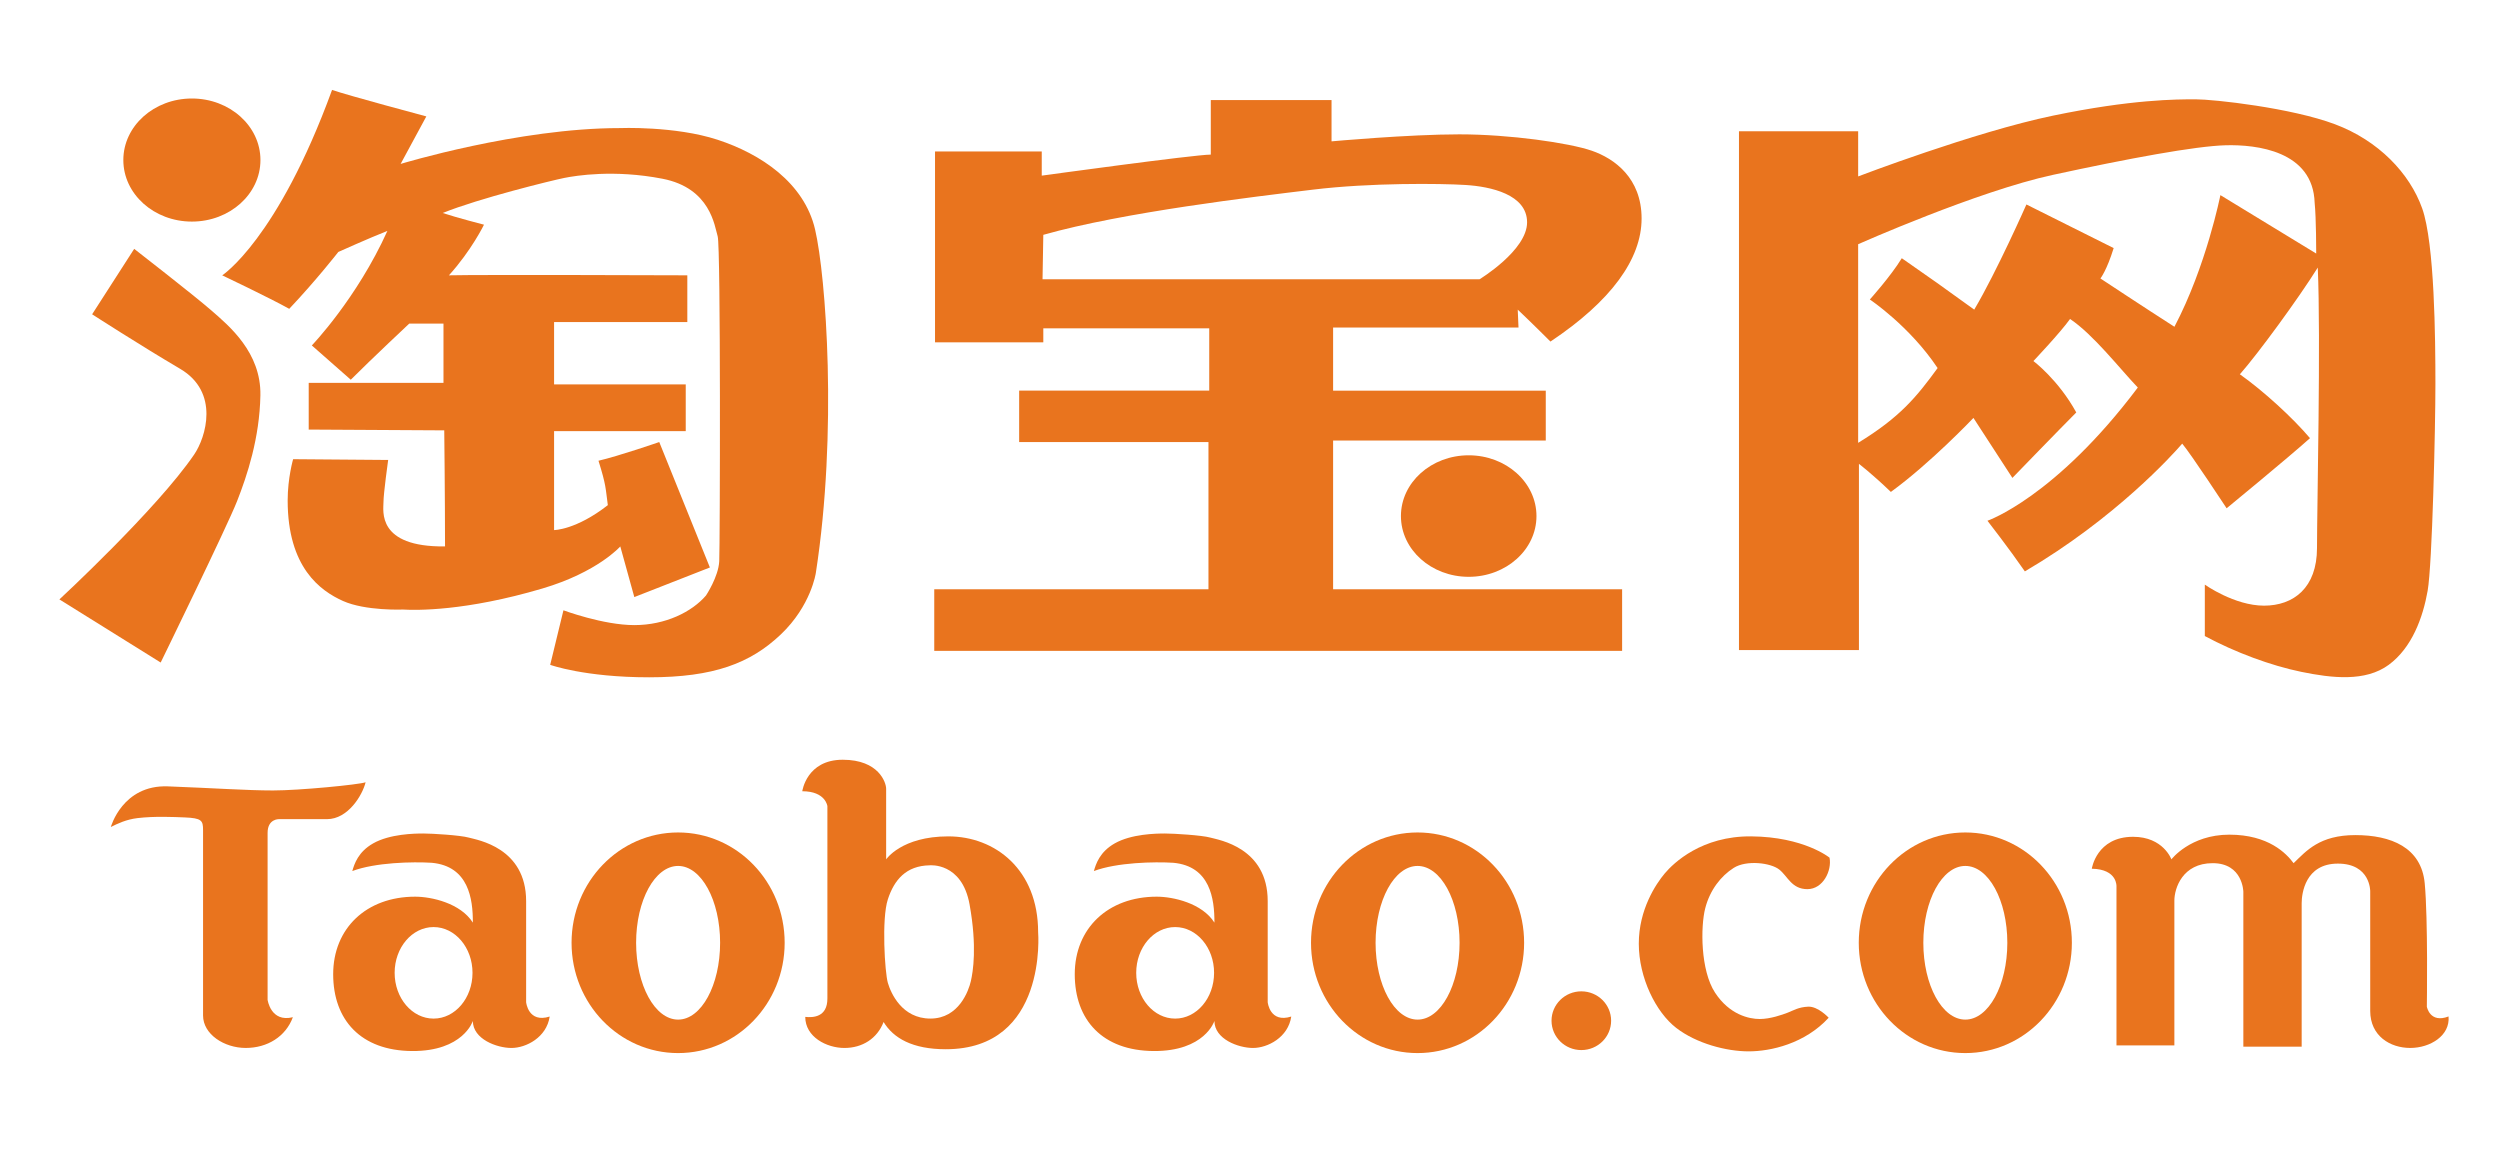
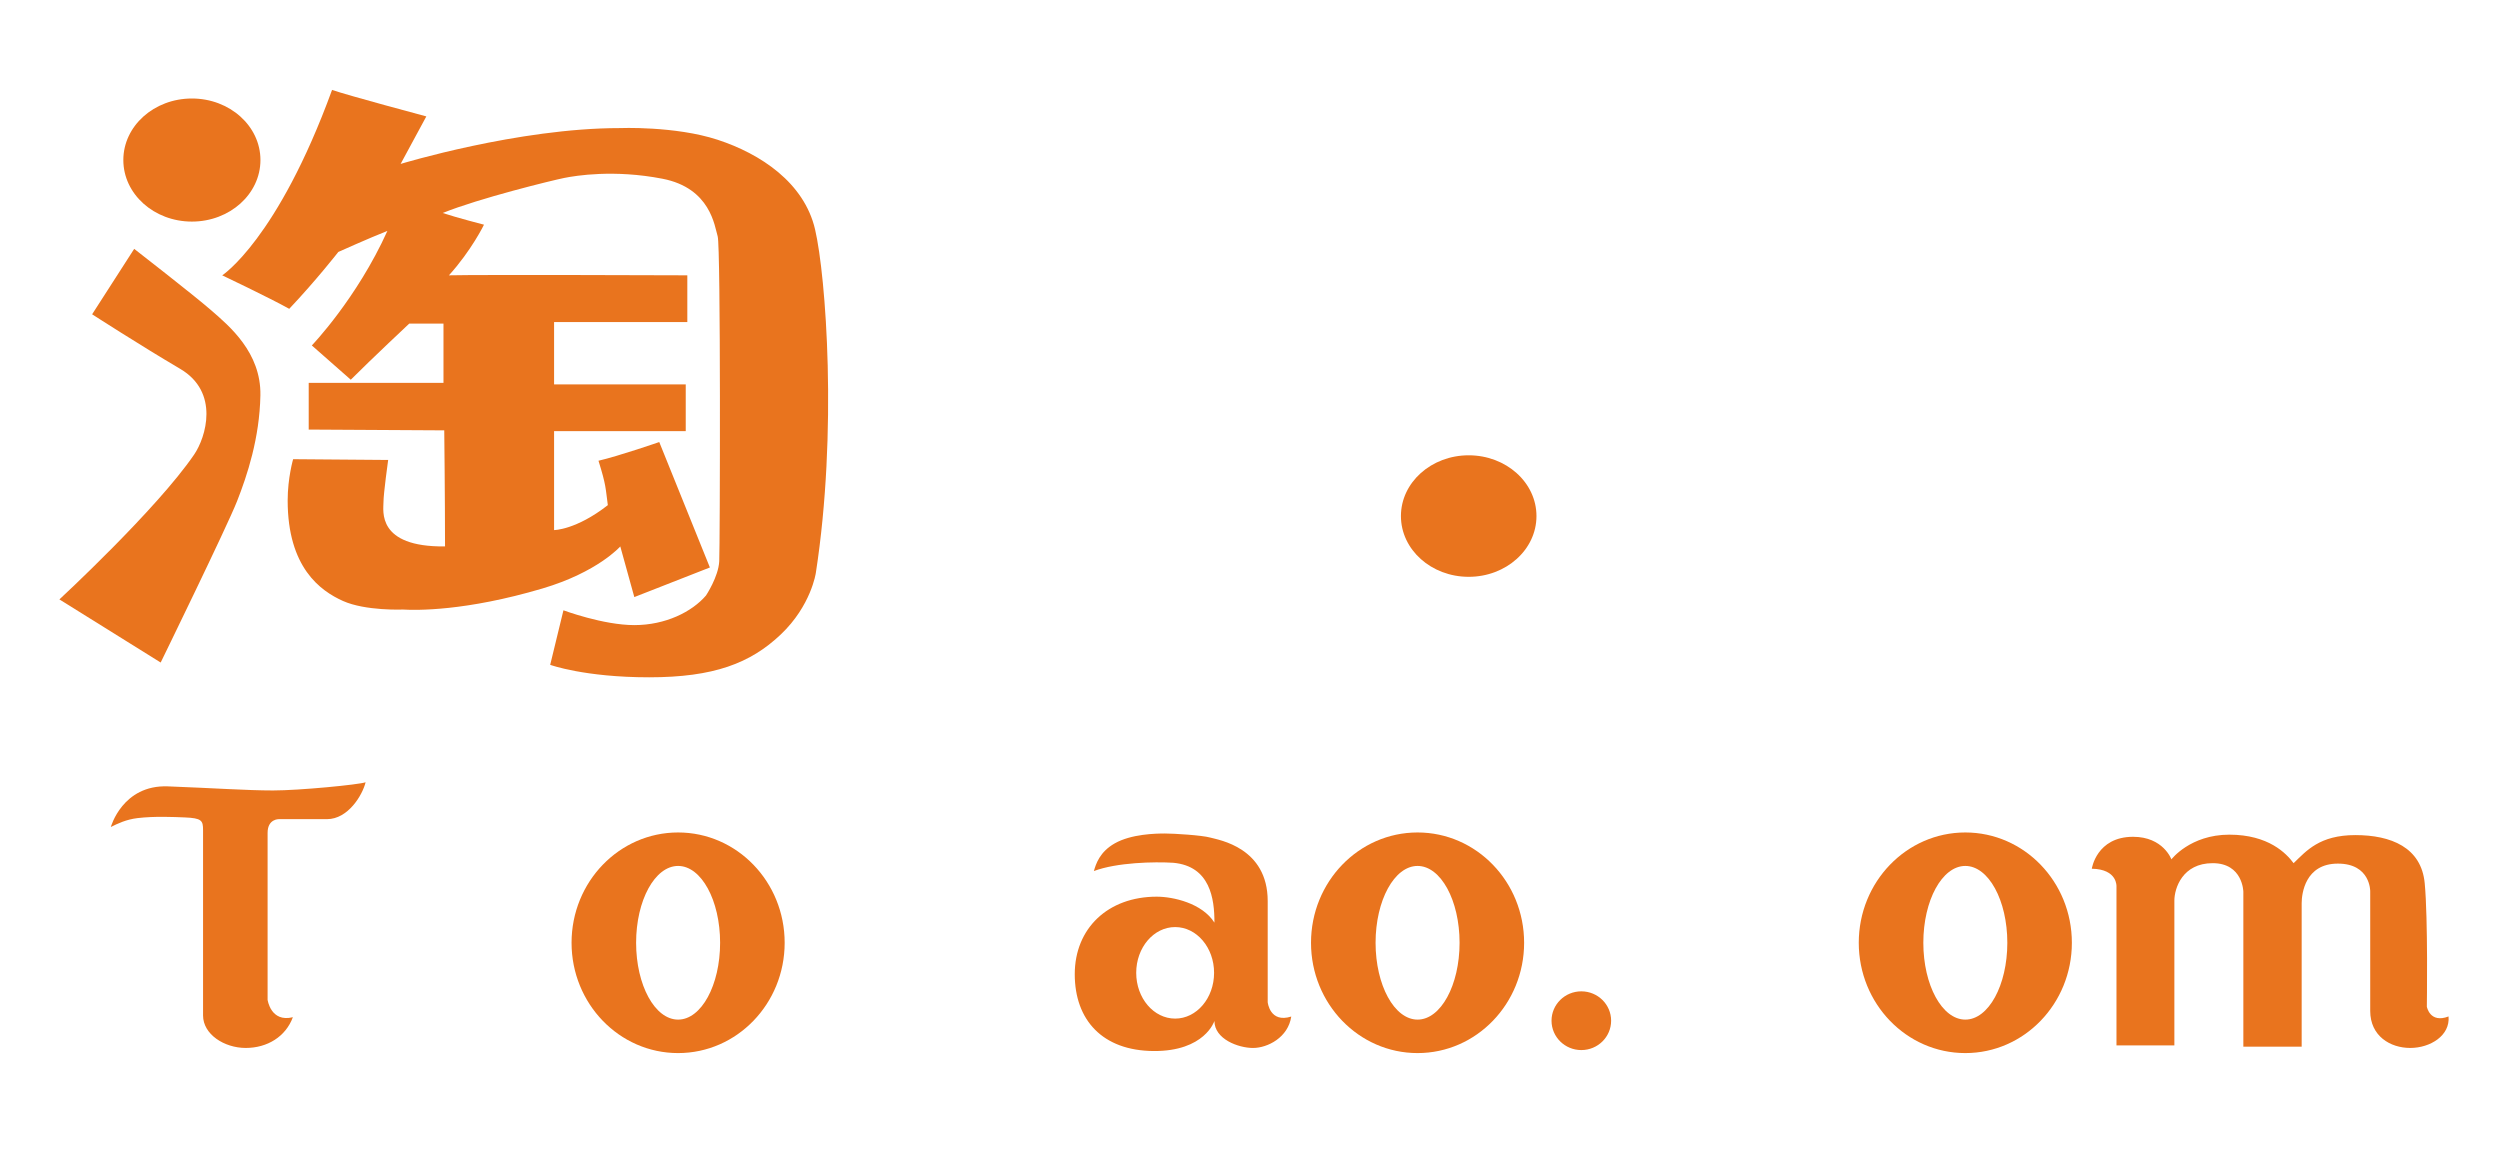
<svg xmlns="http://www.w3.org/2000/svg" version="1.1" id="Layer_2" x="0px" y="0px" width="296.667px" height="137.333px" viewBox="0 0 296.667 137.333" enable-background="new 0 0 296.667 137.333" xml:space="preserve">
  <ellipse fill="#E9741E" cx="22.771" cy="18.992" rx="8.135" ry="7.303" />
  <path fill="#E9741E" d="M10.932,37.296l4.992-7.765c0,0,7.025,5.454,9.152,7.303s5.917,4.993,5.824,10.077  s-1.572,9.522-2.773,12.572s-9.06,19.136-9.06,19.136L7.049,71.13c0,0,11.558-10.691,15.993-17.194  c1.387-2.034,3.05-7.395-1.664-10.168S10.932,37.296,10.932,37.296z" />
  <g>
    <path fill="#E9741E" d="M26.37,32.673c0,0,6.563-4.252,13.035-22.002c1.849,0.647,11.186,3.143,11.186,3.143l-3.051,5.639   c0,0,13.959-4.252,25.977-4.252c0,0,6.564-0.276,11.648,1.387s10.262,5.084,11.556,10.631s2.681,24.036,0.092,40.768   c0,0-0.555,3.883-4.16,7.303s-7.95,5.084-15.623,5.084s-11.74-1.479-11.74-1.479l1.572-6.472c0,0,4.714,1.757,8.412,1.757   s6.841-1.571,8.505-3.513c0,0,1.479-2.219,1.572-4.068c0.092-1.849,0.185-37.347-0.185-38.549s-0.832-5.731-6.563-6.841   s-10.261-0.37-11.648-0.092s-10.077,2.403-14.421,4.16c1.664,0.555,4.9,1.387,4.9,1.387s-1.479,3.05-4.16,6.009   c3.698-0.092,28.288,0,28.288,0v5.547H65.751v7.396h15.623v5.546H65.751v11.74c0,0,2.588,0,6.378-2.958   c-0.277-2.034-0.185-2.312-1.109-5.27c2.404-0.555,7.211-2.218,7.211-2.218L84.24,67.34l-8.967,3.513l-1.664-6.009   c0,0-2.681,3.051-9.244,4.992c-9.139,2.703-14.976,2.589-16.547,2.496c0,0-4.437,0.184-7.118-1.018s-6.563-3.975-6.563-11.925   c0-2.681,0.647-4.899,0.647-4.899l11.278,0.092c0,0-0.555,3.976-0.555,4.992s-0.833,5.361,7.303,5.269   c0-5.824-0.092-13.774-0.092-13.774l-16.085-0.093v-5.546h15.993v-7.026h-4.068c0,0-4.438,4.161-6.933,6.656l-4.622-4.068   c0,0,5.334-5.546,8.967-13.589c-2.126,0.832-5.824,2.496-5.824,2.496s-2.589,3.328-5.824,6.749   C32.009,35.354,26.37,32.673,26.37,32.673z" />
-     <path fill="#E9741E" d="M110.956,40.624V17.976h12.665v2.866c0,0,18.119-2.496,20.06-2.496v-6.471h14.329v4.899   c0,0,9.152-0.832,15.161-0.832s13.033,1.016,15.715,1.941s5.917,3.236,5.917,8.043s-3.606,9.799-10.816,14.606   c-2.219-2.219-3.882-3.79-3.882-3.79l0.092,2.126h-22.001v7.488h25.236v5.917h-25.236v17.657h34.296v7.303h-81.627v-7.303h32.54   V52.457H120.94v-6.102h22.556V38.96h-19.69v1.664H110.956z M123.806,27.867l-0.092,5.27h51.861c0,0,5.639-3.421,5.639-6.749   s-4.345-4.252-7.303-4.437s-11.278-0.277-18.119,0.555C148.951,23.337,133.235,25.186,123.806,27.867z" />
    <ellipse fill="#E9741E" cx="174.286" cy="61.239" rx="8.042" ry="7.21" />
-     <path fill="#E9741E" d="M220.594,55.046v22.094h-14.236V15.573h14.144v5.362c0,0,13.774-5.269,23.111-7.21   s14.698-1.941,16.917-1.941s11.371,1.017,16.548,2.958s8.874,5.824,10.354,9.984s1.571,15.53,1.571,20.8s-0.369,21.446-0.924,24.59   s-1.851,6.748-4.623,8.782s-6.748,1.571-10.354,0.832s-7.857-2.311-11.463-4.252c0-2.312,0-6.102,0-6.102s3.512,2.496,7.025,2.496   s6.287-2.126,6.287-6.841s0.461-24.96,0.092-33.28c-2.311,3.698-7.118,10.261-9.244,12.665c2.865,2.034,6.287,5.177,8.32,7.581   c-2.682,2.403-9.892,8.32-9.892,8.32s-4.253-6.471-5.27-7.673c-1.109,1.294-7.95,8.874-18.674,15.161   c-1.849-2.681-4.438-6.009-4.438-6.009s8.043-2.773,17.842-15.808c-2.126-2.219-5.269-6.287-8.042-8.135   c-1.109,1.572-4.346,4.992-4.346,4.992s2.959,2.218,5.085,6.101c-1.849,1.849-7.58,7.766-7.58,7.766l-4.623-7.118   c0,0-5.084,5.361-9.799,8.782C222.073,56.156,220.594,55.046,220.594,55.046z M229.931,43.676   c-3.328-4.992-8.043-8.135-8.043-8.135s2.496-2.773,3.791-4.899c2.682,1.849,5.546,3.883,8.597,6.101   c2.681-4.53,6.193-12.479,6.193-12.479s8.69,4.345,10.354,5.177c-0.832,2.681-1.572,3.605-1.572,3.605s5.454,3.605,8.782,5.732   c3.79-7.21,5.454-15.623,5.454-15.623l11.371,6.933c0,0,0-4.252-0.185-6.009c-0.185-6.194-6.934-6.933-10.539-6.841   s-11.556,1.571-20.522,3.513s-23.111,8.228-23.111,8.228V52.55C225.492,49.5,227.435,47.096,229.931,43.676z" />
  </g>
  <g>
    <path fill="#E9741E" d="M13.153,98.138c0,0,1.377-5.024,6.768-4.822s9.361,0.486,12.482,0.486s10.212-0.688,10.982-0.973   c-0.365,1.499-2.066,4.377-4.579,4.377s-5.714,0-5.714,0s-1.337-0.04-1.337,1.621s0,19.816,0,19.816s0.365,2.716,2.999,2.067   c-0.851,2.31-3.04,3.647-5.593,3.647s-5.065-1.622-5.065-3.851s0-20.87,0-22.005s-0.162-1.419-2.188-1.5   c-1.215-0.049-3.558-0.163-5.593,0.081C15.001,97.24,13.964,97.725,13.153,98.138z" />
-     <path fill="#E9741E" d="M41.806,103.366c0.24-0.838,0.689-2.27,2.472-3.283c1.976-1.124,4.904-1.175,5.958-1.175   s4.377,0.203,5.39,0.486s6.808,1.176,6.808,7.538s0,11.995,0,11.995s0.243,2.513,2.796,1.702c-0.365,2.472-2.796,3.729-4.539,3.729   s-4.579-1.055-4.579-3.202c0,0-1.135,3.606-7.214,3.566s-9.361-3.688-9.361-9.118s3.931-9.199,9.726-9.199   c1.945,0,5.391,0.771,6.849,3.08c0.013-2.836-0.511-6.695-4.871-7.101C49.002,102.242,44.523,102.338,41.806,103.366z    M51.451,110.012c-2.552,0-4.62,2.432-4.62,5.431s2.068,5.431,4.62,5.431s4.62-2.432,4.62-5.431S54.003,110.012,51.451,110.012z" />
    <path fill="#E9741E" d="M129.806,103.366c0.24-0.838,0.689-2.27,2.472-3.283c1.976-1.124,4.904-1.175,5.958-1.175   s4.377,0.203,5.39,0.486s6.808,1.176,6.808,7.538s0,11.995,0,11.995s0.243,2.513,2.796,1.702c-0.364,2.472-2.796,3.729-4.539,3.729   s-4.579-1.055-4.579-3.202c0,0-1.135,3.606-7.214,3.566s-9.361-3.688-9.361-9.118s3.931-9.199,9.726-9.199   c1.945,0,5.391,0.771,6.849,3.08c0.013-2.836-0.511-6.695-4.871-7.101C137.002,102.242,132.523,102.338,129.806,103.366z    M139.451,110.012c-2.552,0-4.62,2.432-4.62,5.431s2.068,5.431,4.62,5.431s4.62-2.432,4.62-5.431S142.003,110.012,139.451,110.012z   " />
    <path fill="#E9741E" d="M93.113,111.876c0,7.229-5.661,13.09-12.644,13.09s-12.644-5.86-12.644-13.09s5.661-13.09,12.644-13.09   S93.113,104.646,93.113,111.876z M80.469,102.758c-2.753,0-4.984,4.082-4.984,9.118s2.231,9.118,4.984,9.118   s4.984-4.082,4.984-9.118S83.222,102.758,80.469,102.758z" />
-     <path fill="#E9741E" d="M180.862,111.876c0,7.229-5.66,13.09-12.644,13.09s-12.644-5.86-12.644-13.09s5.66-13.09,12.644-13.09   S180.862,104.646,180.862,111.876z M168.219,102.758c-2.753,0-4.984,4.082-4.984,9.118s2.231,9.118,4.984,9.118   s4.984-4.082,4.984-9.118S170.972,102.758,168.219,102.758z" />
+     <path fill="#E9741E" d="M180.862,111.876c0,7.229-5.66,13.09-12.644,13.09s-12.644-5.86-12.644-13.09s5.66-13.09,12.644-13.09   S180.862,104.646,180.862,111.876z M168.219,102.758c-2.753,0-4.984,4.082-4.984,9.118s2.231,9.118,4.984,9.118   s4.984-4.082,4.984-9.118S170.972,102.758,168.219,102.758" />
    <path fill="#E9741E" d="M245.862,111.876c0,7.229-5.66,13.09-12.644,13.09s-12.644-5.86-12.644-13.09s5.66-13.09,12.644-13.09   S245.862,104.646,245.862,111.876z M233.219,102.758c-2.753,0-4.984,4.082-4.984,9.118s2.231,9.118,4.984,9.118   s4.984-4.082,4.984-9.118S235.972,102.758,233.219,102.758z" />
-     <path fill="#E9741E" d="M95.203,93.894c0,0,0.505-3.738,4.799-3.738s5.153,2.729,5.153,3.436s0,8.386,0,8.386   s1.819-2.728,7.376-2.728s10.66,3.941,10.66,11.367c0,0,1.162,13.893-10.963,13.893c-3.94,0-6.214-1.313-7.376-3.233   c-0.758,1.971-2.526,3.082-4.648,3.082s-4.648-1.313-4.648-3.688c0.91,0.101,2.627,0.05,2.627-2.173s0-22.835,0-22.835   S97.981,93.894,95.203,93.894z M105.357,106.726c-0.758,2.323-0.354,8.689,0,9.902s1.667,4.243,5.052,4.243   s4.547-3.334,4.799-4.445s0.758-4.042-0.151-9.094s-4.749-4.647-4.749-4.647C107.529,102.735,106.115,104.402,105.357,106.726z" />
    <ellipse fill="#E9741E" cx="187.651" cy="121.124" rx="3.536" ry="3.485" />
-     <path fill="#E9741E" d="M217.004,120.771c0,0-1.263-1.363-2.425-1.313s-1.768,0.454-2.425,0.707s-2.072,0.758-3.335,0.758   s-3.587-0.505-5.305-3.133c-1.734-2.653-1.719-7.83-1.162-10.003s1.869-3.84,3.385-4.799s4.396-0.605,5.406,0.202   s1.465,2.323,3.334,2.323s2.93-2.223,2.627-3.738c0,0-3.03-2.473-9.295-2.526c-5.86-0.05-9.194,3.133-10.256,4.396   s-3.082,4.294-3.082,8.336s2.021,8.134,4.446,10.003c2.409,1.857,5.961,2.779,8.588,2.779S214.175,123.853,217.004,120.771z" />
    <path fill="#E9741E" d="M248.227,103.089c0,0,0.556-3.789,4.9-3.789c3.587,0,4.547,2.678,4.547,2.678s2.224-2.931,6.871-2.931   s6.771,2.223,7.629,3.385c1.515-1.465,3.082-3.334,7.325-3.334s7.83,1.466,8.234,5.709s0.253,14.65,0.253,14.65   s0.353,2.021,2.576,1.162c0.202,2.273-2.173,3.738-4.547,3.738s-4.749-1.413-4.749-4.395s0-14.196,0-14.196   s0.052-3.284-3.839-3.284s-4.295,3.587-4.295,4.698s0,17.025,0,17.025h-6.921v-18.39c0,0-0.051-3.385-3.638-3.385   s-4.547,2.981-4.547,4.446s0,17.177,0,17.177h-6.87v-18.844C251.157,105.211,251.309,103.14,248.227,103.089z" />
  </g>
</svg>